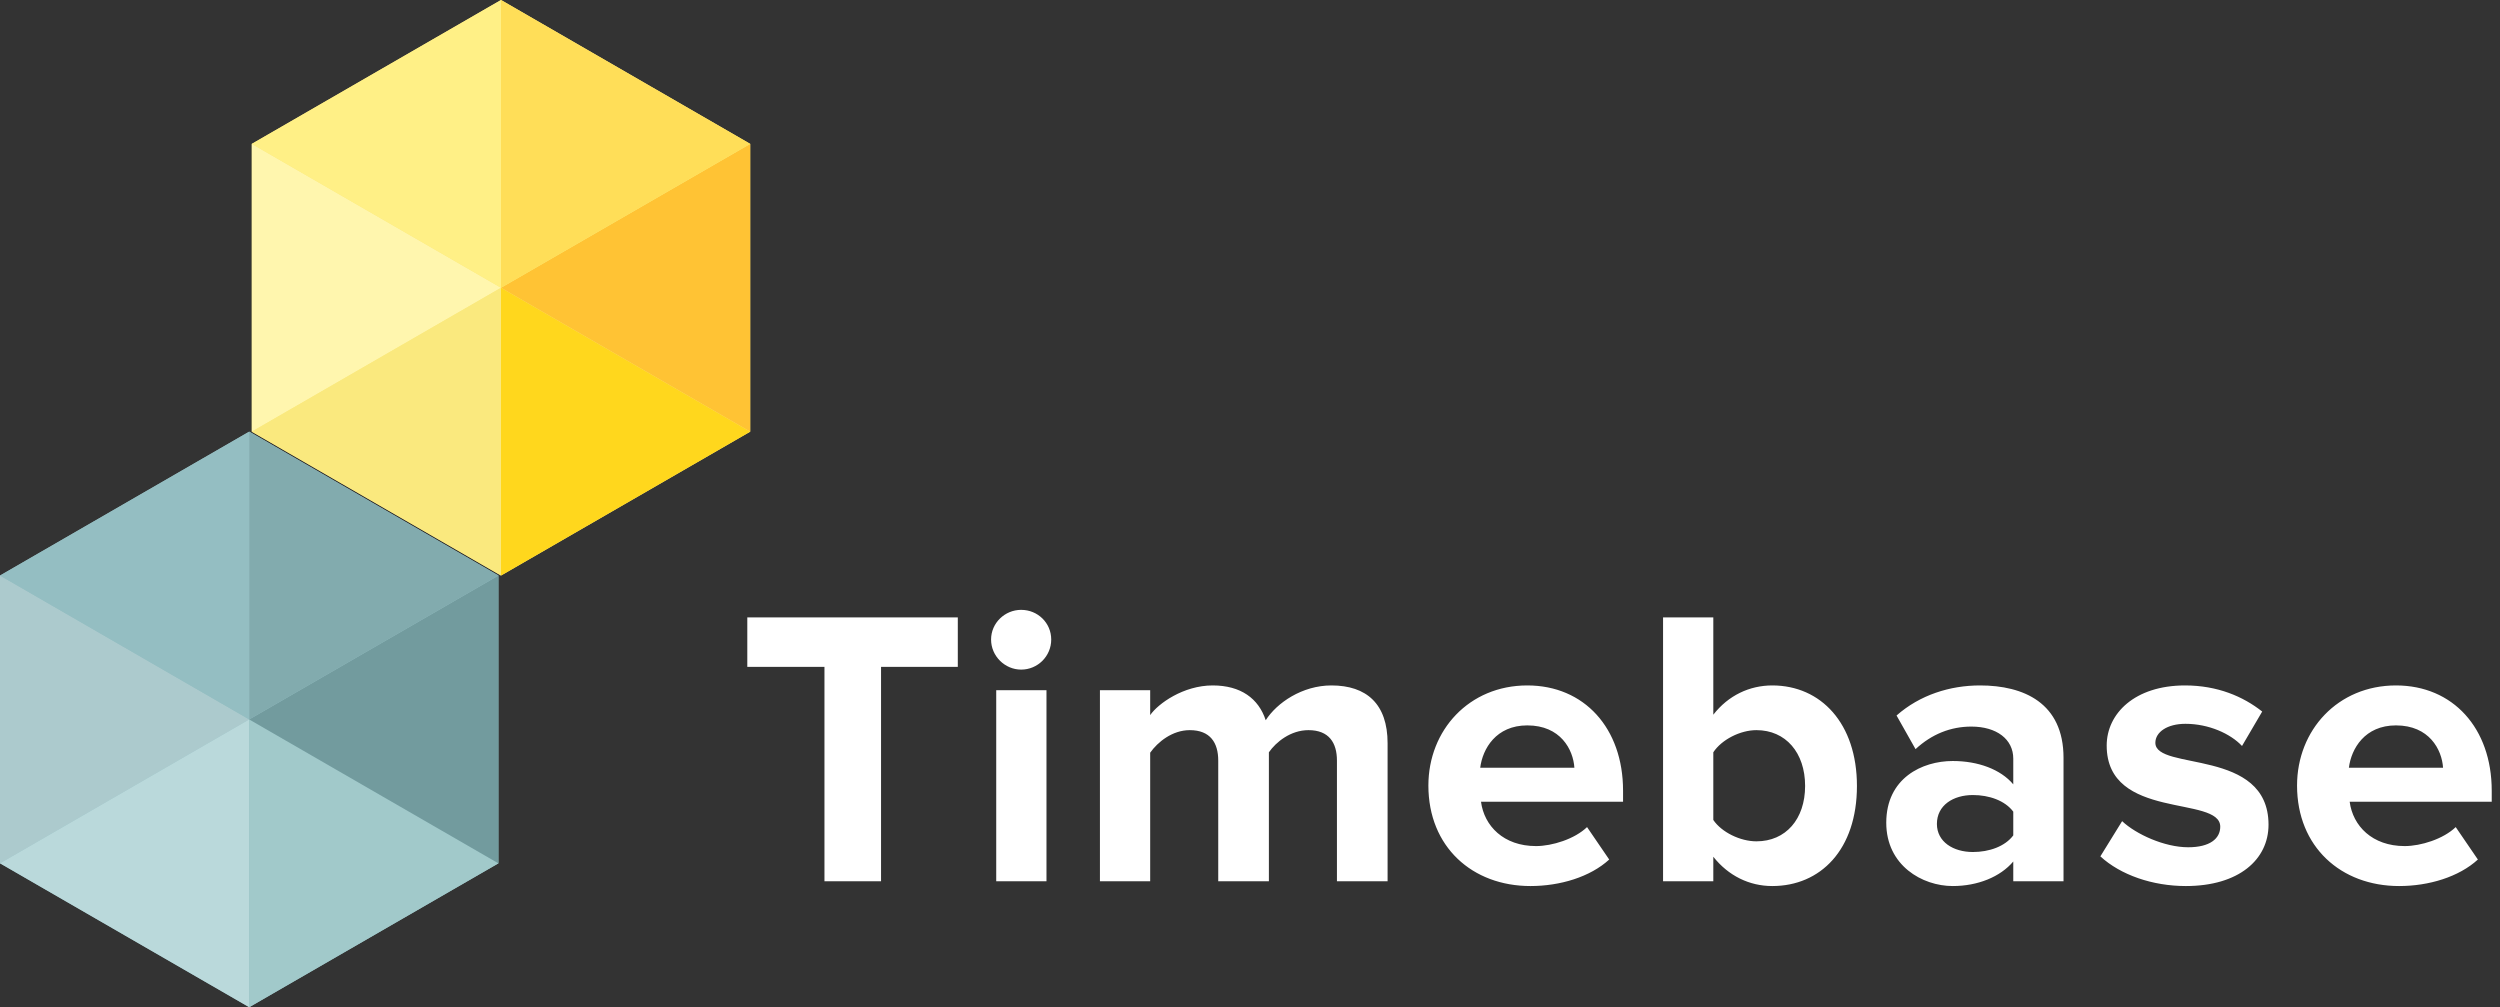
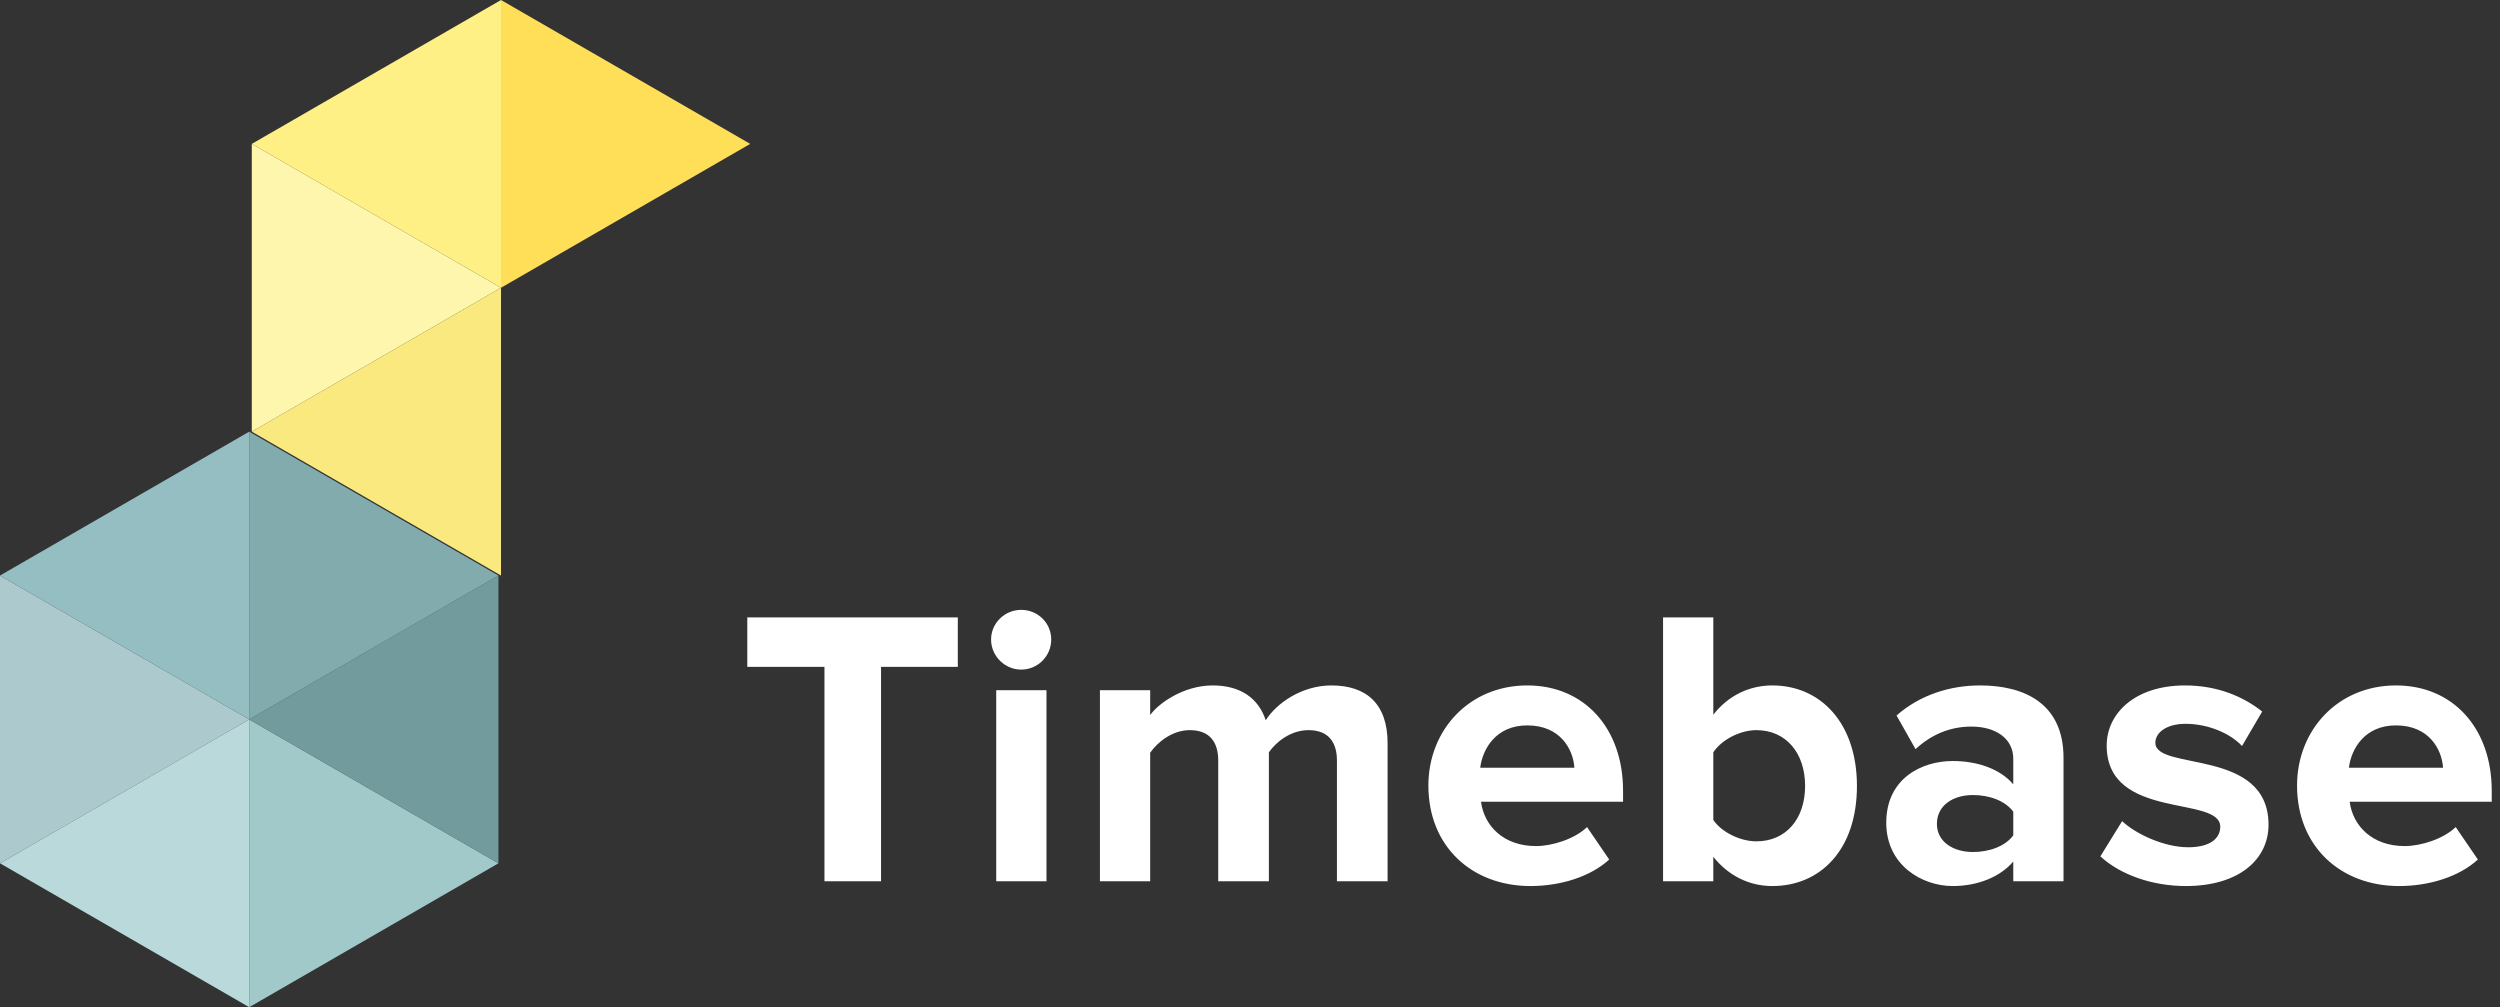
<svg xmlns="http://www.w3.org/2000/svg" width="139px" height="56px" viewBox="0 0 139 56" version="1.1">
  <rect x="0" y="0" width="139" height="56" fill="#333333" stroke="none" />
  <title>tblogo white</title>
  <desc>Created with Sketch.</desc>
  <defs />
  <g id="Page-1" stroke="none" stroke-width="1" fill="none" fill-rule="evenodd">
    <g id="tblogo-white">
-       <path d="M13.856,24 L13.856,40 L0,32 L13.856,24 Z M0,48 L0,32 L13.856,40 L0,48 Z M0,48 L13.856,40 L13.856,56 L0,48 Z M13.856,56 L13.856,40 L27.712,48 L13.856,56 Z M13.856,40 L27.712,32 L27.712,48 L13.856,40 Z M13.856,24 L27.712,32 L13.856,40 L13.856,24 Z" id="Fill-6" fill="#94BEC2" />
-       <path d="M27.856,0 L27.856,16 L14,8 L27.856,0 Z M14,24 L14,8 L27.856,16 L14,24 Z M14,24 L27.856,16 L27.856,32 L14,24 Z M27.856,32 L27.856,16 L41.712,24 L27.856,32 Z M27.856,16 L41.712,8 L41.712,24 L27.856,16 Z M27.856,0 L41.712,8 L27.856,16 L27.856,0 Z" id="Fill-6-Copy" fill="#FAE97E" />
      <g id="Timebase" transform="translate(41, 33)" fill="#FFFFFF">
        <path d="M7.986,16 L7.986,4.076 L12.254,4.076 L12.254,1.326 L0.55,1.326 L0.55,4.076 L4.84,4.076 L4.84,16 L7.986,16 Z M15.776,4.23 C16.7,4.23 17.448,3.482 17.448,2.558 C17.448,1.634 16.7,0.908 15.776,0.908 C14.874,0.908 14.104,1.634 14.104,2.558 C14.104,3.482 14.874,4.23 15.776,4.23 Z M17.184,16 L17.184,5.374 L14.39,5.374 L14.39,16 L17.184,16 Z M36.15,16 L36.15,8.322 C36.15,6.144 34.984,5.11 33.026,5.11 C31.398,5.11 29.99,6.078 29.374,7.046 C28.978,5.836 27.988,5.11 26.426,5.11 C24.798,5.11 23.39,6.122 22.95,6.76 L22.95,5.374 L20.156,5.374 L20.156,16 L22.95,16 L22.95,8.85 C23.368,8.256 24.182,7.596 25.15,7.596 C26.294,7.596 26.734,8.3 26.734,9.29 L26.734,16 L29.55,16 L29.55,8.828 C29.946,8.256 30.76,7.596 31.75,7.596 C32.894,7.596 33.334,8.3 33.334,9.29 L33.334,16 L36.15,16 Z M44.094,16.264 C40.86,16.264 38.418,14.086 38.418,10.676 C38.418,7.596 40.684,5.11 43.918,5.11 C47.086,5.11 49.242,7.486 49.242,10.962 L49.242,11.578 L41.344,11.578 C41.52,12.92 42.598,14.042 44.402,14.042 C45.304,14.042 46.558,13.646 47.24,12.986 L48.472,14.79 C47.416,15.758 45.744,16.264 44.094,16.264 Z M46.536,9.686 C46.47,8.674 45.766,7.332 43.918,7.332 C42.18,7.332 41.432,8.63 41.3,9.686 L46.536,9.686 Z M54.26,12.59 C54.722,13.272 55.756,13.778 56.658,13.778 C58.286,13.778 59.364,12.546 59.364,10.698 C59.364,8.85 58.286,7.596 56.658,7.596 C55.756,7.596 54.722,8.124 54.26,8.828 L54.26,12.59 Z M54.26,16 L51.466,16 L51.466,1.326 L54.26,1.326 L54.26,6.738 C55.096,5.66 56.284,5.11 57.538,5.11 C60.244,5.11 62.246,7.222 62.246,10.698 C62.246,14.24 60.222,16.264 57.538,16.264 C56.262,16.264 55.096,15.692 54.26,14.636 L54.26,16 Z M73.732,16 L70.938,16 L70.938,14.9 C70.212,15.758 68.958,16.264 67.572,16.264 C65.878,16.264 63.876,15.12 63.876,12.744 C63.876,10.258 65.878,9.312 67.572,9.312 C68.98,9.312 70.234,9.774 70.938,10.61 L70.938,9.18 C70.938,8.102 70.014,7.398 68.606,7.398 C67.462,7.398 66.406,7.816 65.504,8.652 L64.448,6.782 C65.746,5.638 67.418,5.11 69.09,5.11 C71.51,5.11 73.732,6.078 73.732,9.136 L73.732,16 Z M68.694,14.372 C69.596,14.372 70.476,14.064 70.938,13.448 L70.938,12.128 C70.476,11.512 69.596,11.204 68.694,11.204 C67.594,11.204 66.692,11.776 66.692,12.81 C66.692,13.8 67.594,14.372 68.694,14.372 Z M80.532,16.264 C83.48,16.264 85.13,14.79 85.13,12.854 C85.13,8.564 78.838,9.884 78.838,8.3 C78.838,7.706 79.498,7.244 80.51,7.244 C81.808,7.244 83.018,7.794 83.656,8.476 L84.778,6.562 C83.722,5.726 82.292,5.11 80.488,5.11 C77.694,5.11 76.132,6.672 76.132,8.454 C76.132,12.634 82.446,11.204 82.446,12.964 C82.446,13.624 81.874,14.108 80.664,14.108 C79.344,14.108 77.76,13.382 76.99,12.656 L75.78,14.614 C76.902,15.648 78.684,16.264 80.532,16.264 Z M92.392,16.264 C89.158,16.264 86.716,14.086 86.716,10.676 C86.716,7.596 88.982,5.11 92.216,5.11 C95.384,5.11 97.54,7.486 97.54,10.962 L97.54,11.578 L89.642,11.578 C89.818,12.92 90.896,14.042 92.7,14.042 C93.602,14.042 94.856,13.646 95.538,12.986 L96.77,14.79 C95.714,15.758 94.042,16.264 92.392,16.264 Z M94.834,9.686 C94.768,8.674 94.064,7.332 92.216,7.332 C90.478,7.332 89.73,8.63 89.598,9.686 L94.834,9.686 Z" />
      </g>
      <g id="Group" transform="translate(0, 24)">
        <polygon id="Fill-1" fill="#ACCACD" points="0 24 13.856 16 0 8" />
        <polygon id="Fill-2" fill="#BAD9DB" points="0 24 13.856 32 13.856 16" />
        <polygon id="Fill-3" fill="#A1C9CA" points="13.856 32 27.712 24 13.856 16" />
        <polygon id="Fill-4" fill="#729B9E" points="13.856 16 27.712 24 27.712 8" />
        <polygon id="Fill-5" fill="#82ABAE" points="13.856 -0 13.856 16 27.712 8" />
        <polygon id="Fill-6" fill="#94BEC2" points="13.856 -0 0 8 13.856 16" />
      </g>
      <g id="Group-Copy" transform="translate(14, 0)">
        <polygon id="Fill-1" fill="#FFF6AE" points="0 24 13.856 16 0 8" />
        <polygon id="Fill-2" fill="#FAE97E" points="0 24 13.856 32 13.856 16" />
-         <polygon id="Fill-3" fill="#FFD71D" points="13.856 32 27.712 24 13.856 16" />
-         <polygon id="Fill-4" fill="#FFC334" points="13.856 16 27.712 24 27.712 8" />
        <polygon id="Fill-5" fill="#FFDE58" points="13.856 -0 13.856 16 27.712 8" />
        <polygon id="Fill-6" fill="#FFF086" points="13.856 -0 0 8 13.856 16" />
      </g>
    </g>
  </g>
</svg>